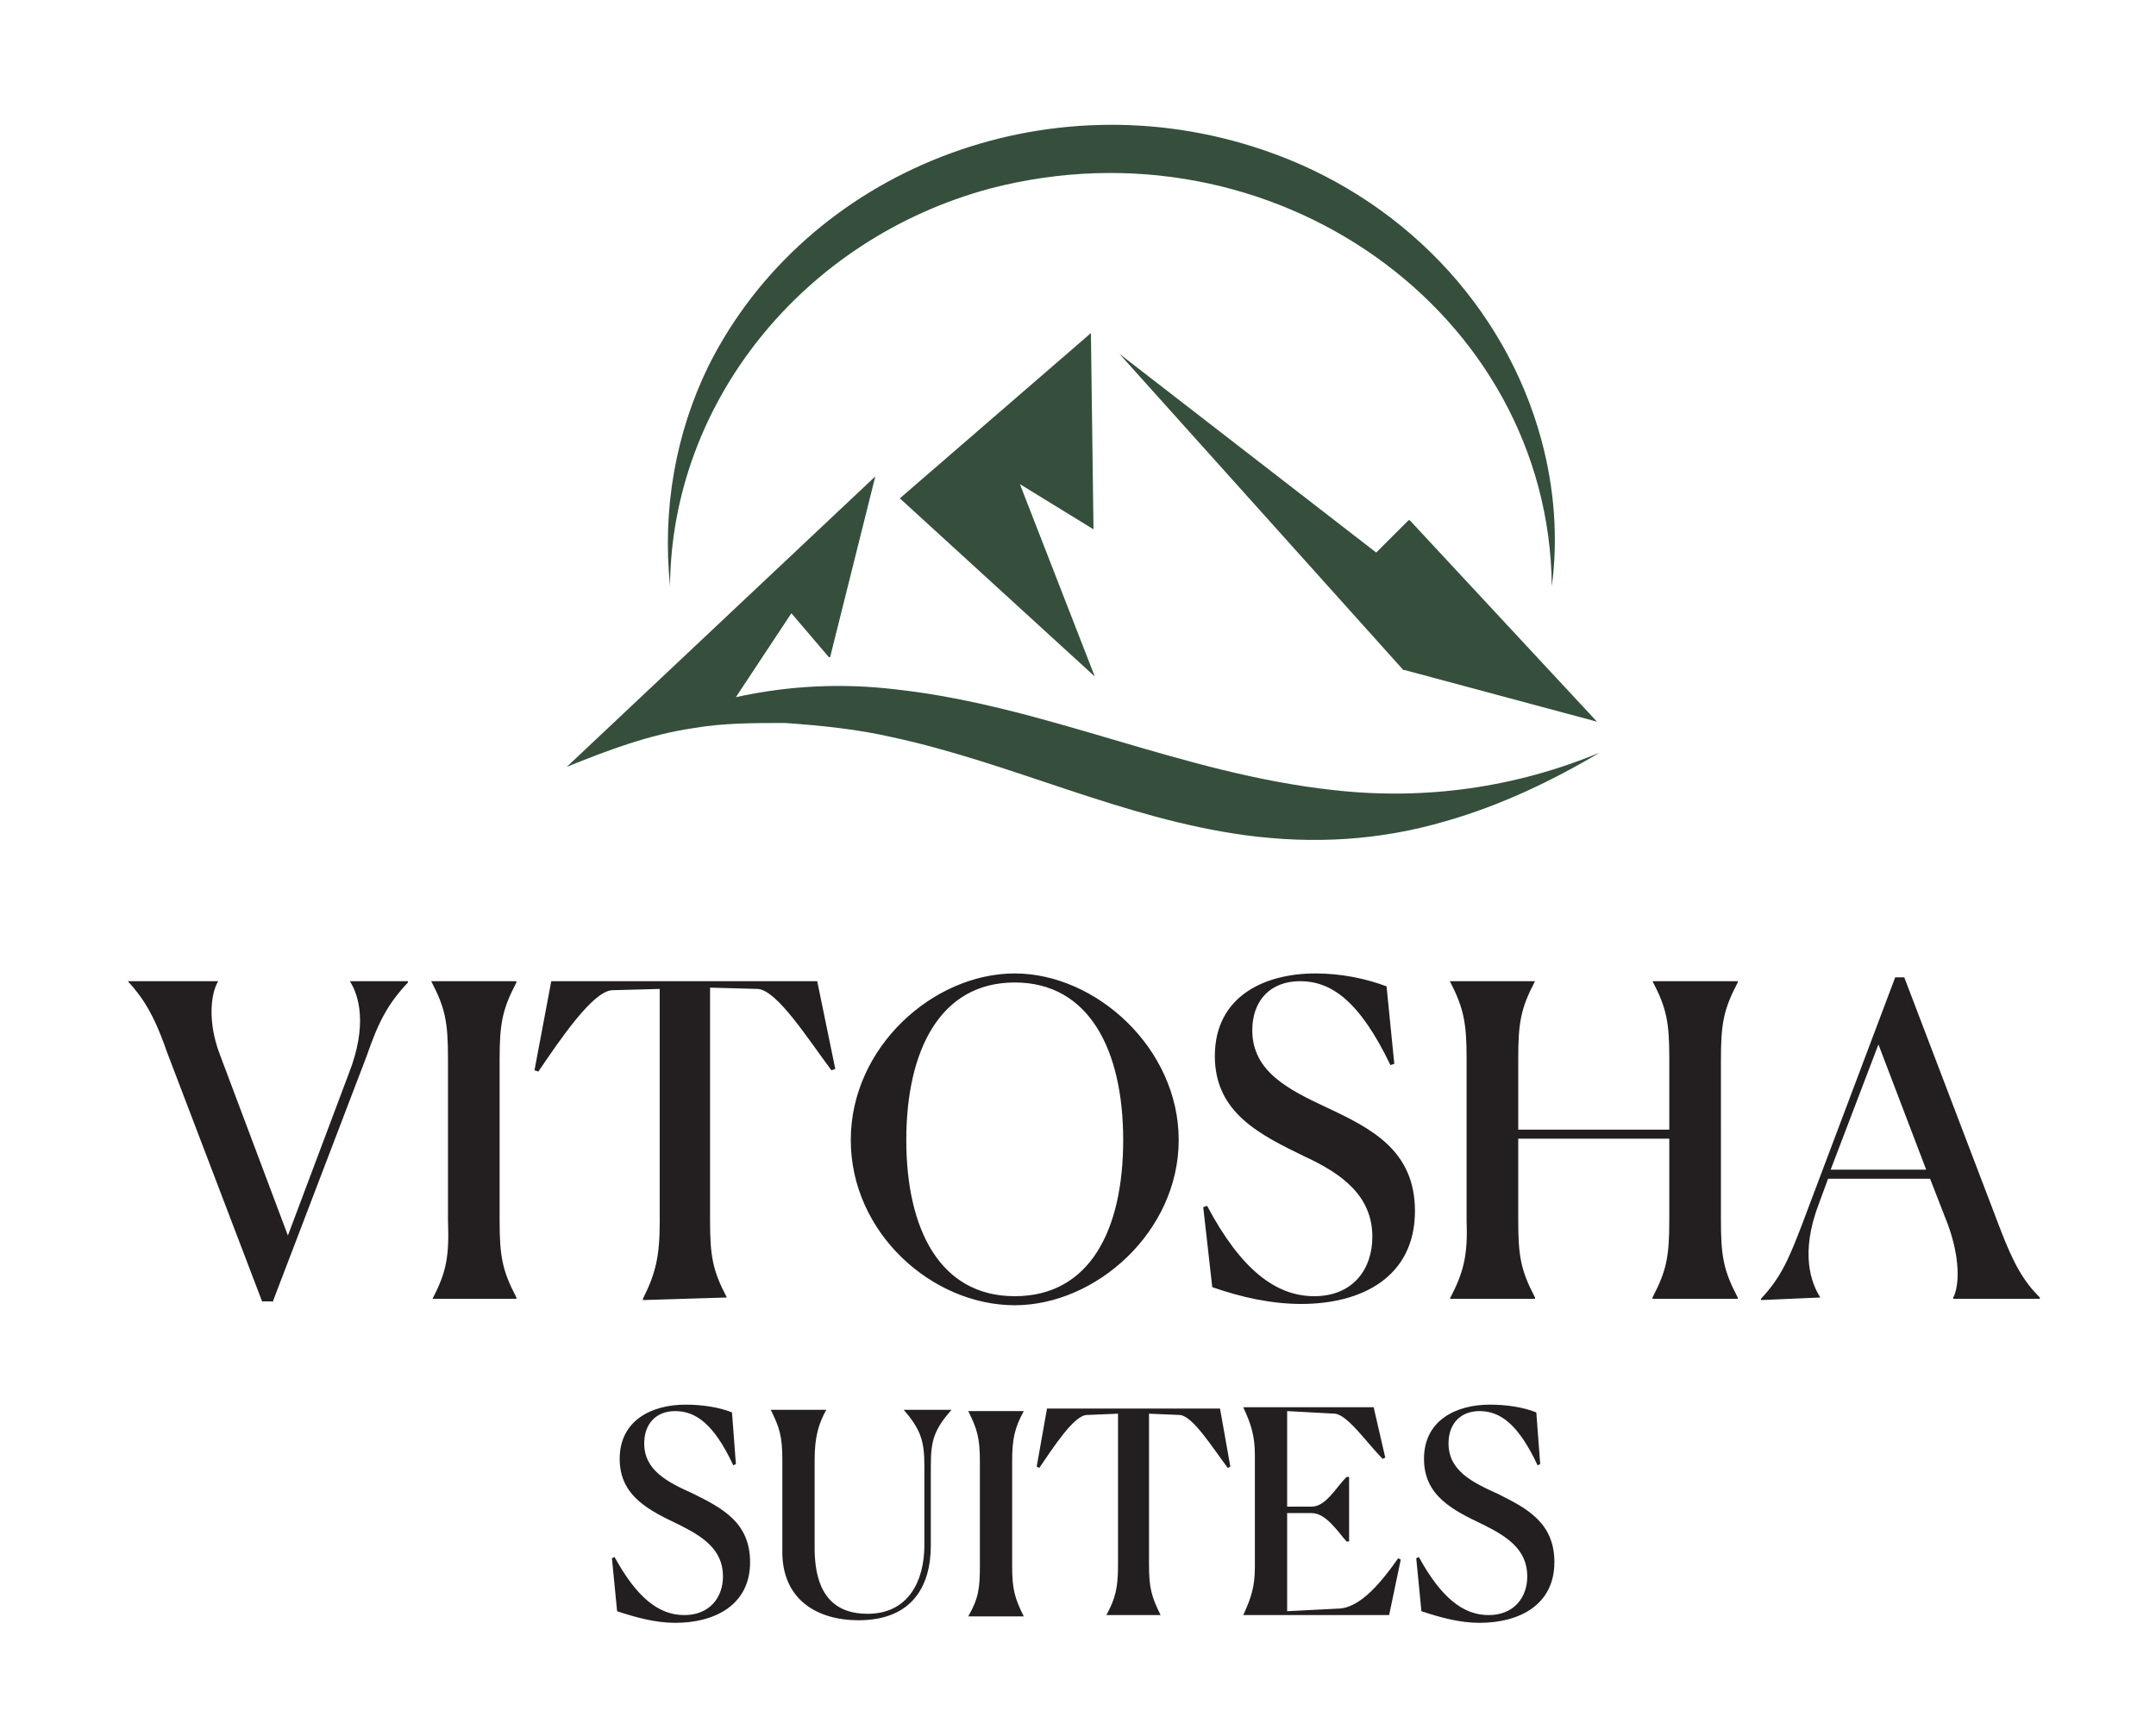
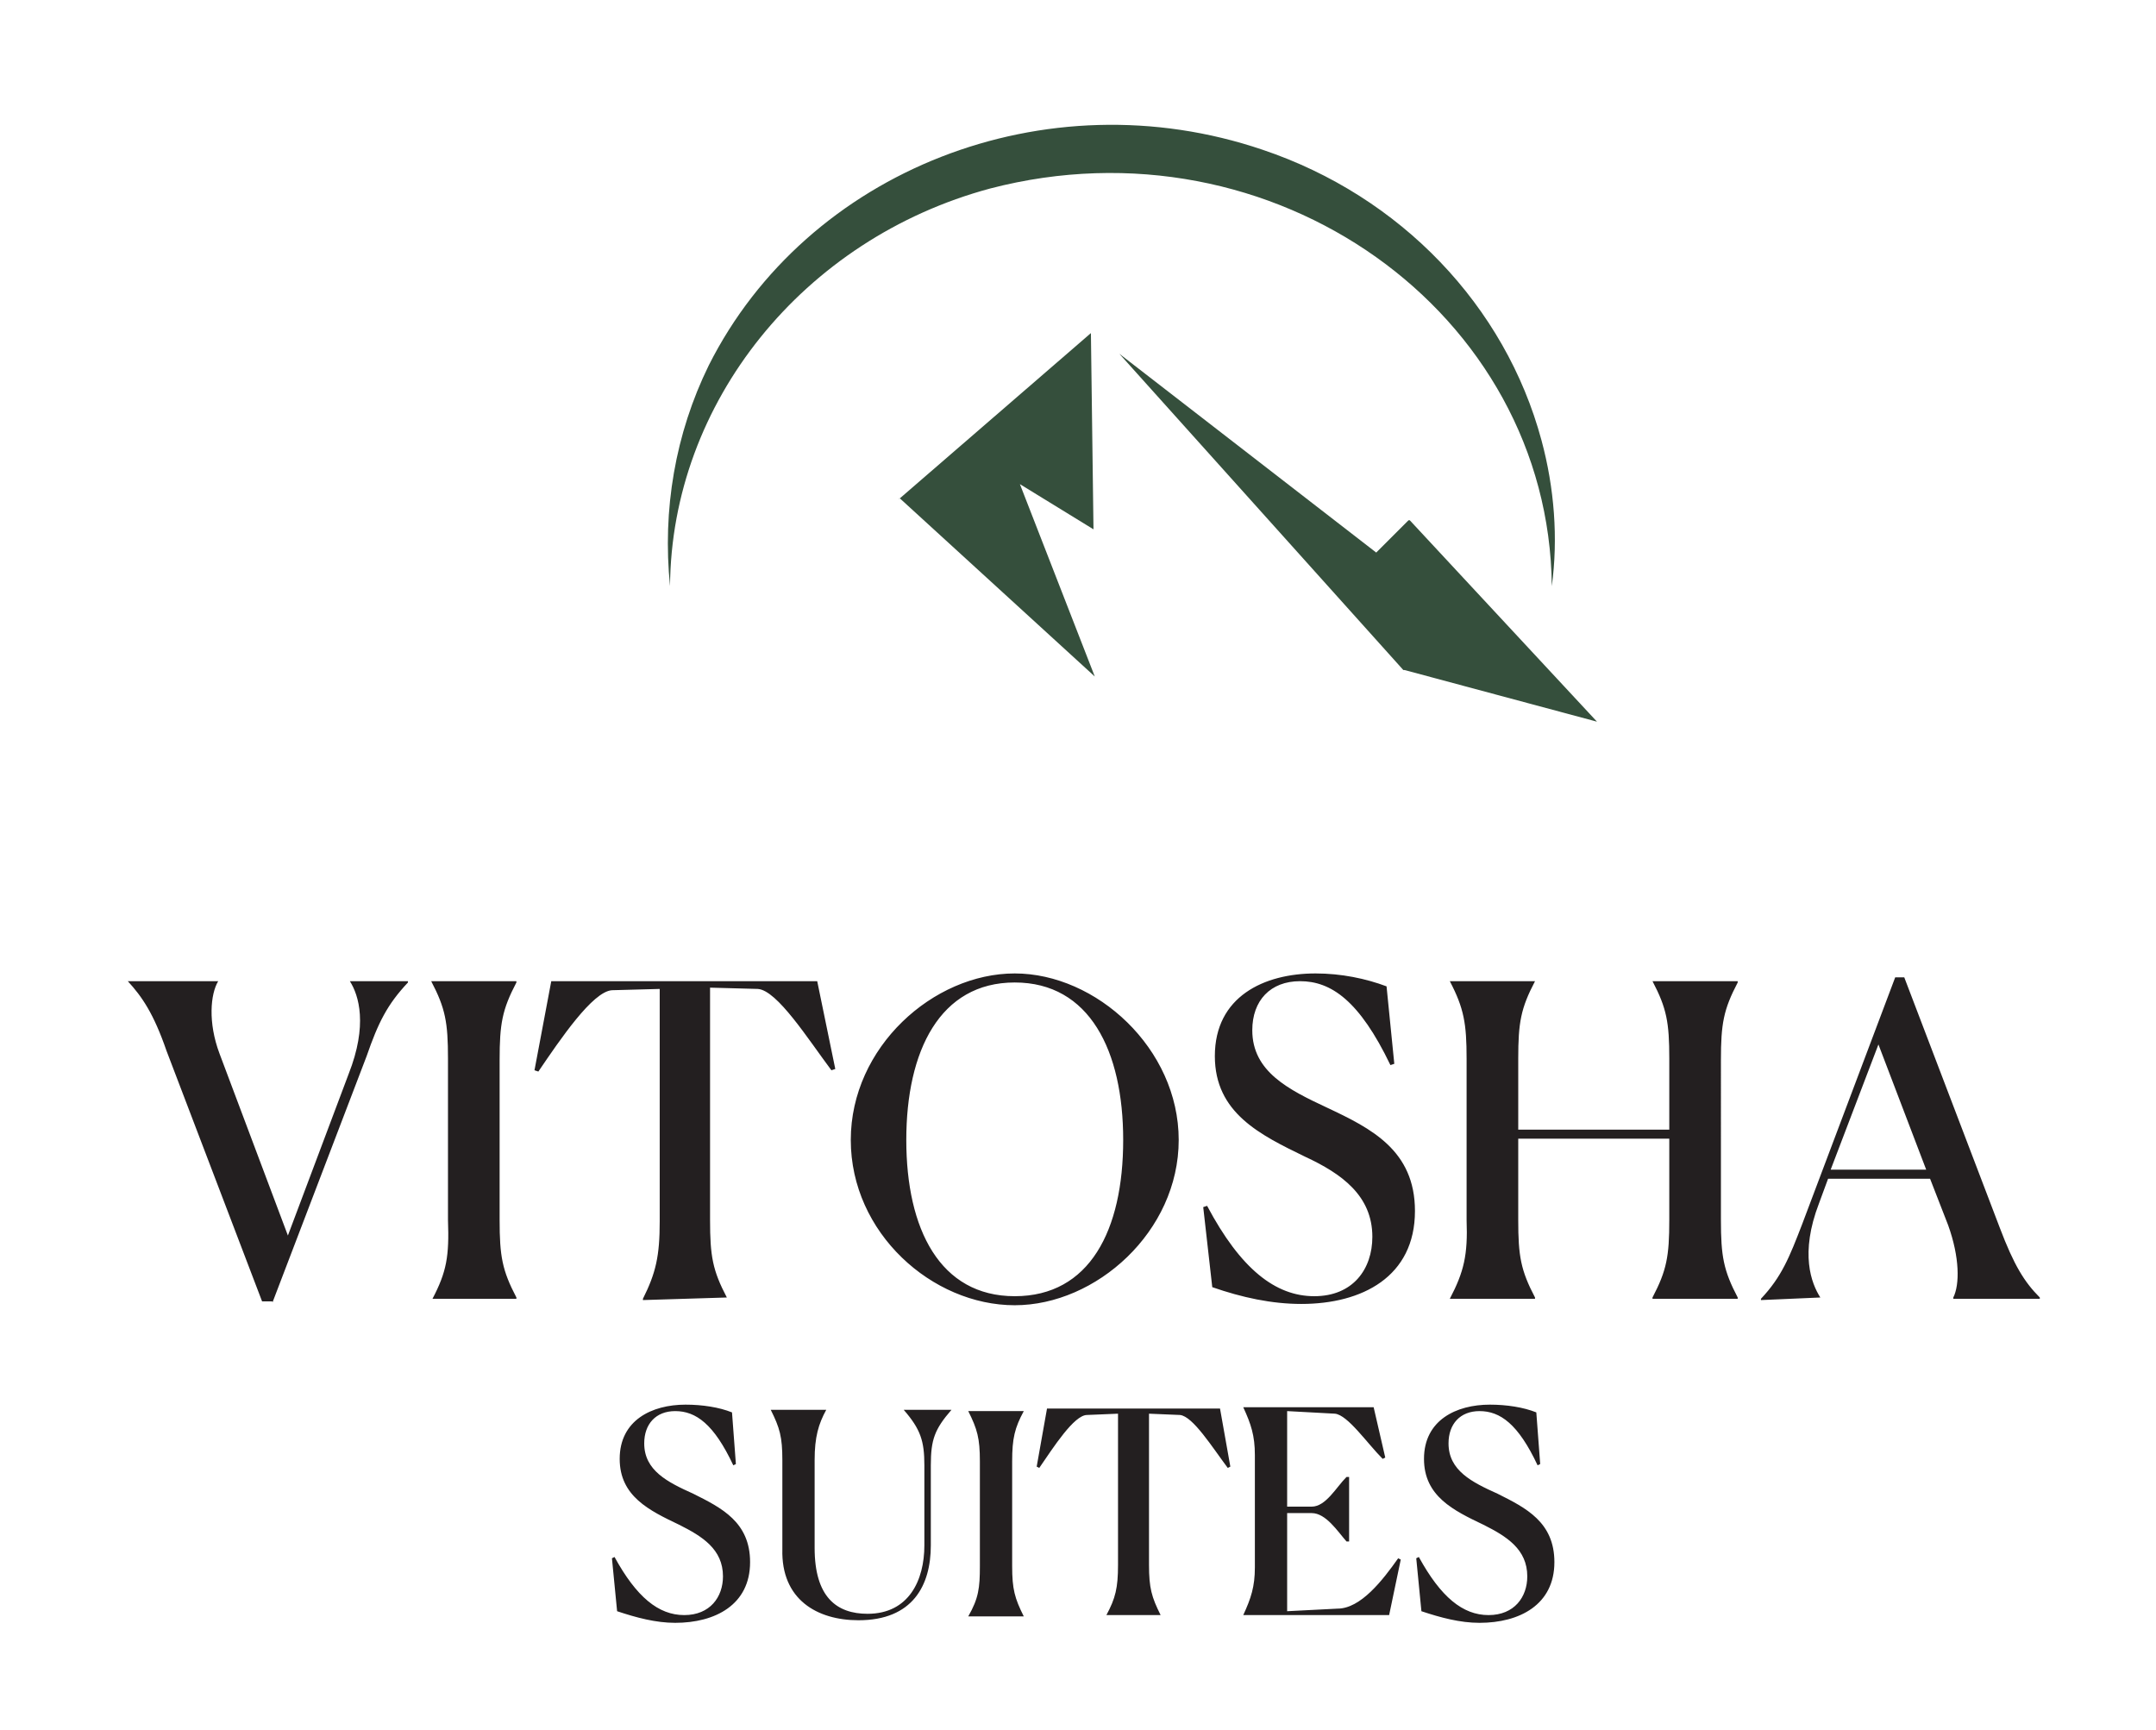
<svg xmlns="http://www.w3.org/2000/svg" version="1.1" id="Layer_1" x="0px" y="0px" viewBox="0 0 167 134" style="enable-background:new 0 0 167 134;" xml:space="preserve">
  <style type="text/css">
	.st0{fill:#231F20;}
	.st1{fill:#354F3C;}
</style>
  <path class="st0" d="M119,109.4c-1-0.4-2.3-0.6-3.6-0.6c-2.6,0-5.1,1.2-5.1,4.2c0,2.9,2.3,4,4.6,5.1c1.8,0.9,3.4,1.9,3.4,4  c0,1.6-1,3-3,3c-2,0-3.7-1.4-5.4-4.5l-0.2,0.1l0.4,4.1c1.5,0.5,3,0.9,4.5,0.9c3.1,0,5.8-1.4,5.8-4.7c0-3.1-2.2-4.2-4.4-5.3  c-2-0.9-3.8-1.8-3.8-3.9c0-1.5,0.9-2.5,2.4-2.5c1.6,0,3,1,4.5,4.2l0.2-0.1L119,109.4z M108.5,120.8l-0.2-0.1  c-1.2,1.7-2.9,3.9-4.7,3.9l-3.9,0.2v-7.6h1.9c1.1,0,2,1.4,2.7,2.2h0.2v-5h-0.2c-0.8,0.8-1.6,2.3-2.7,2.3h-1.9v-7.4l3.7,0.2  c1,0.1,2.5,2.3,3.7,3.5l0.2-0.1l-0.9-3.9H96.3v0c0.6,1.3,0.9,2.2,0.9,3.7v8.7c0,1.5-0.3,2.4-0.9,3.7v0h11.3L108.5,120.8z   M89.9,125.1c-0.7-1.4-0.9-2.1-0.9-3.9v-11.7l2.4,0.1c1,0.1,2.5,2.5,3.7,4.1l0.2-0.1l-0.8-4.5H81.1l-0.8,4.5l0.2,0.1  c1.1-1.6,2.7-4.1,3.7-4.1l2.4-0.1v11.7c0,1.8-0.2,2.6-0.9,3.9v0L89.9,125.1L89.9,125.1z M75,125.2h4.3v0c-0.7-1.4-0.9-2.1-0.9-3.9  v-8.1c0-1.8,0.2-2.6,0.9-3.9v0H75v0c0.7,1.4,0.9,2.1,0.9,3.9v8.1C75.9,123,75.8,123.8,75,125.2L75,125.2z M66.5,125.5  c4.2,0,5.6-2.7,5.6-5.8v-6.2c0-2,0.3-2.8,1.6-4.3l-0.1,0H70v0c1.3,1.5,1.6,2.4,1.6,4.3v6.2c0,2.7-1.2,5.3-4.4,5.3  c-2.4,0-4.1-1.3-4.1-5.1v-6.8c0-1.8,0.3-2.8,0.9-3.9v0h-4.3v0c0.7,1.4,0.9,2.1,0.9,3.9v6.9C60.5,123.9,63.3,125.5,66.5,125.5   M56.7,109.4c-1-0.4-2.3-0.6-3.6-0.6c-2.6,0-5.1,1.2-5.1,4.2c0,2.9,2.3,4,4.6,5.1c1.8,0.9,3.4,1.9,3.4,4c0,1.6-1,3-3,3  s-3.7-1.4-5.4-4.5l-0.2,0.1l0.4,4.1c1.5,0.5,3,0.9,4.5,0.9c3.1,0,5.8-1.4,5.8-4.7c0-3.1-2.2-4.2-4.4-5.3c-2-0.9-3.8-1.8-3.8-3.9  c0-1.5,0.9-2.5,2.4-2.5c1.6,0,3,1,4.5,4.2l0.2-0.1L56.7,109.4z" />
  <path class="st0" d="M141,100.5c-0.7-1.1-1.6-3.4-0.1-7.3l0.7-1.9h7.9l1.4,3.6c0.9,2.5,0.9,4.6,0.4,5.6v0.1h6.7v-0.1  c-1.2-1.2-2-2.5-3.1-5.4l-7.4-19.4h-0.7l-7.2,19.1c-1,2.6-1.6,4.1-3.2,5.8v0.1L141,100.5L141,100.5z M149.2,90.6h-7.4l3.7-9.7  L149.2,90.6z M112.3,100.6h6.6v-0.1c-1.1-2.1-1.3-3.2-1.3-6v-6.3h11.7v6.3c0,2.8-0.2,3.9-1.3,6v0.1h6.6v-0.1c-1.1-2.1-1.3-3.2-1.3-6  V82.1c0-2.8,0.2-3.9,1.3-6V76h-6.6V76c1.1,2.1,1.3,3.2,1.3,6v5.5h-11.7v-5.5c0-2.8,0.2-3.9,1.3-6V76h-6.6V76c1.1,2.1,1.3,3.3,1.3,6  v12.5C113.7,97.2,113.4,98.5,112.3,100.6L112.3,100.6z M107.4,76.4c-1.6-0.6-3.5-1-5.5-1c-4,0-7.8,1.8-7.8,6.4c0,4.4,3.5,6.1,7,7.8  c2.8,1.3,5.2,3,5.2,6.2c0,2.5-1.5,4.6-4.5,4.6s-5.7-2.1-8.3-7l-0.3,0.1l0.7,6.2c2.3,0.8,4.6,1.3,6.9,1.3c4.7,0,8.8-2.1,8.8-7.2  c0-4.7-3.4-6.4-6.8-8c-3-1.4-5.8-2.8-5.8-6c0-2.3,1.4-3.8,3.7-3.8c2.4,0,4.6,1.5,7,6.5l0.3-0.1L107.4,76.4z M78.6,100.4  c-5.8,0-8.4-5.2-8.4-12.1c0-6.9,2.6-12.2,8.4-12.2c5.8,0,8.4,5.3,8.4,12.2C87,95.3,84.4,100.4,78.6,100.4 M78.6,101.1  c6.3,0,12.7-5.7,12.7-12.8c0-7.1-6.4-12.9-12.7-12.9s-12.7,5.7-12.7,12.9C65.9,95.5,72.2,101.1,78.6,101.1 M56.3,100.5  c-1.1-2.1-1.3-3.2-1.3-6v-18l3.7,0.1c1.5,0.1,3.9,3.9,5.7,6.3l0.3-0.1L63.3,76H42.7l-1.3,6.9l0.3,0.1c1.7-2.5,4.2-6.2,5.7-6.3  l3.7-0.1v18c0,2.7-0.3,4-1.3,6v0.1L56.3,100.5L56.3,100.5z M33.5,100.6H40v-0.1c-1.1-2.1-1.3-3.2-1.3-6V82.1c0-2.8,0.2-3.9,1.3-6V76  h-6.6V76c1.1,2.1,1.3,3.2,1.3,6v12.5C34.8,97.3,34.6,98.5,33.5,100.6L33.5,100.6z M21.1,100.9l7.3-19.1c0.9-2.6,1.6-4,3.2-5.7V76  h-4.5V76c0.7,1.1,1.4,3.4-0.1,7.2l-4.7,12.5L17,81.6c-0.9-2.4-0.7-4.6-0.1-5.6V76h-7V76c1.1,1.2,2,2.5,3,5.4l7.4,19.4H21.1z" />
  <path class="st1" d="M97.8,11.6c10.7,3.6,18.8,12.1,21.6,22.5c1,3.7,1.3,7.6,0.8,11.3c0,0,0,0,0,0c0,0,0,0,0,0  c-0.2-21.2-21.6-36.5-43.5-30.8C62.2,18.5,52,31.2,51.9,45.4c0,0,0,0,0,0c0,0,0,0,0,0c-0.6-5.9,0.4-11.8,3-17.1  C62.5,13.2,81,5.9,97.8,11.6" />
  <path class="st1" d="M69.7,38.6l14.8-12.8c0,0,0,0,0,0L84.7,41c0,0,0,0,0,0L79,37.5c0,0,0,0,0,0l5.8,14.9c0,0,0,0,0,0L69.7,38.6  C69.6,38.7,69.6,38.6,69.7,38.6" />
  <path class="st1" d="M106.6,42.8C106.6,42.8,106.7,42.8,106.6,42.8l2.5-2.5c0,0,0.1,0,0.1,0l14.5,15.6c0,0,0,0,0,0l-14.9-4  c0,0,0,0-0.1,0l-22-24.5c-0.1-0.1-0.1-0.1,0,0L106.6,42.8z" />
-   <path class="st1" d="M61.3,47.5C61.3,47.5,61.3,47.5,61.3,47.5L57,54c0,0,0,0,0,0c4.1-0.9,8.2-1.1,12.4-0.6  c11.7,1.3,22,6.5,33.9,7.8c7.1,0.8,14.1-0.2,20.6-2.9c0,0,0,0,0,0c0,0,0,0,0,0c-3.7,2.2-7.7,4.1-11.9,5.3  c-5.1,1.5-10.2,1.8-15.5,1.1c-9.6-1.3-18.1-5.6-27.4-7.6c-2.6-0.6-5.4-0.9-8.3-1.1C58.4,56,56,56,53.7,56.4c-3.4,0.5-6.6,1.7-9.8,3  c0,0,0,0,0,0c0,0,0,0,0,0l23.9-22.5c0,0,0,0,0,0l-3.5,14c0,0,0,0-0.1,0L61.3,47.5z" />
</svg>